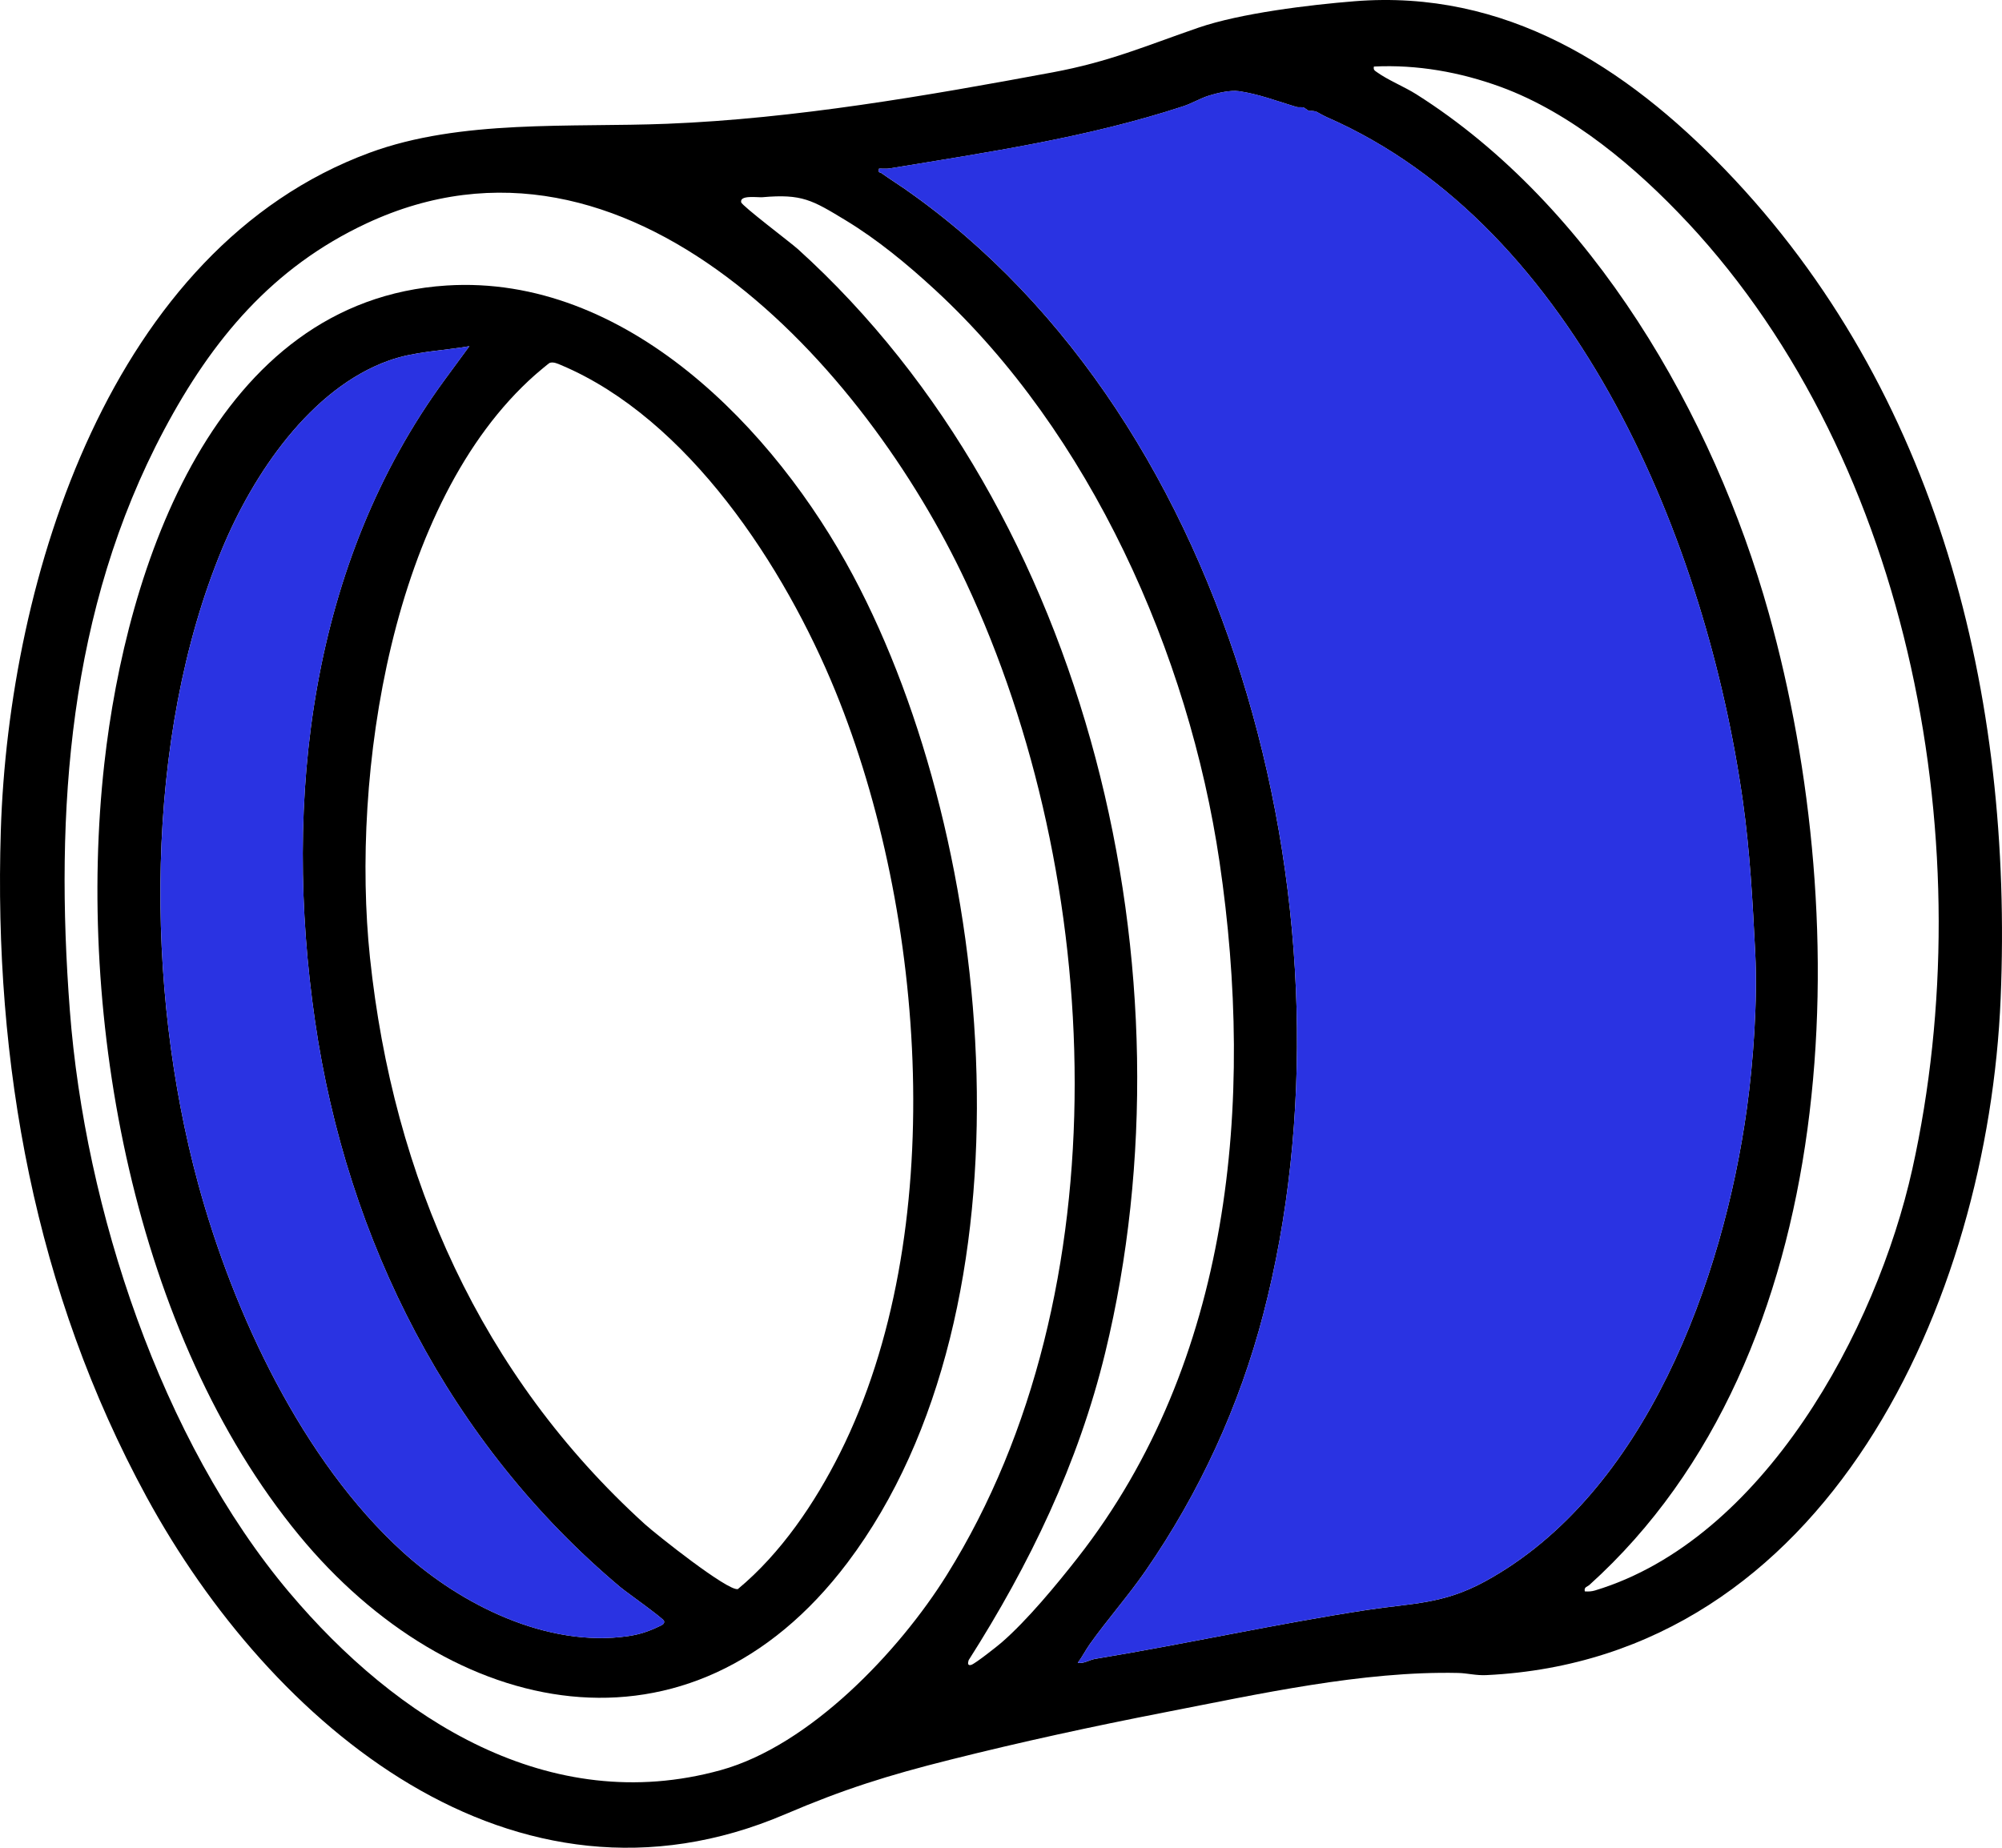
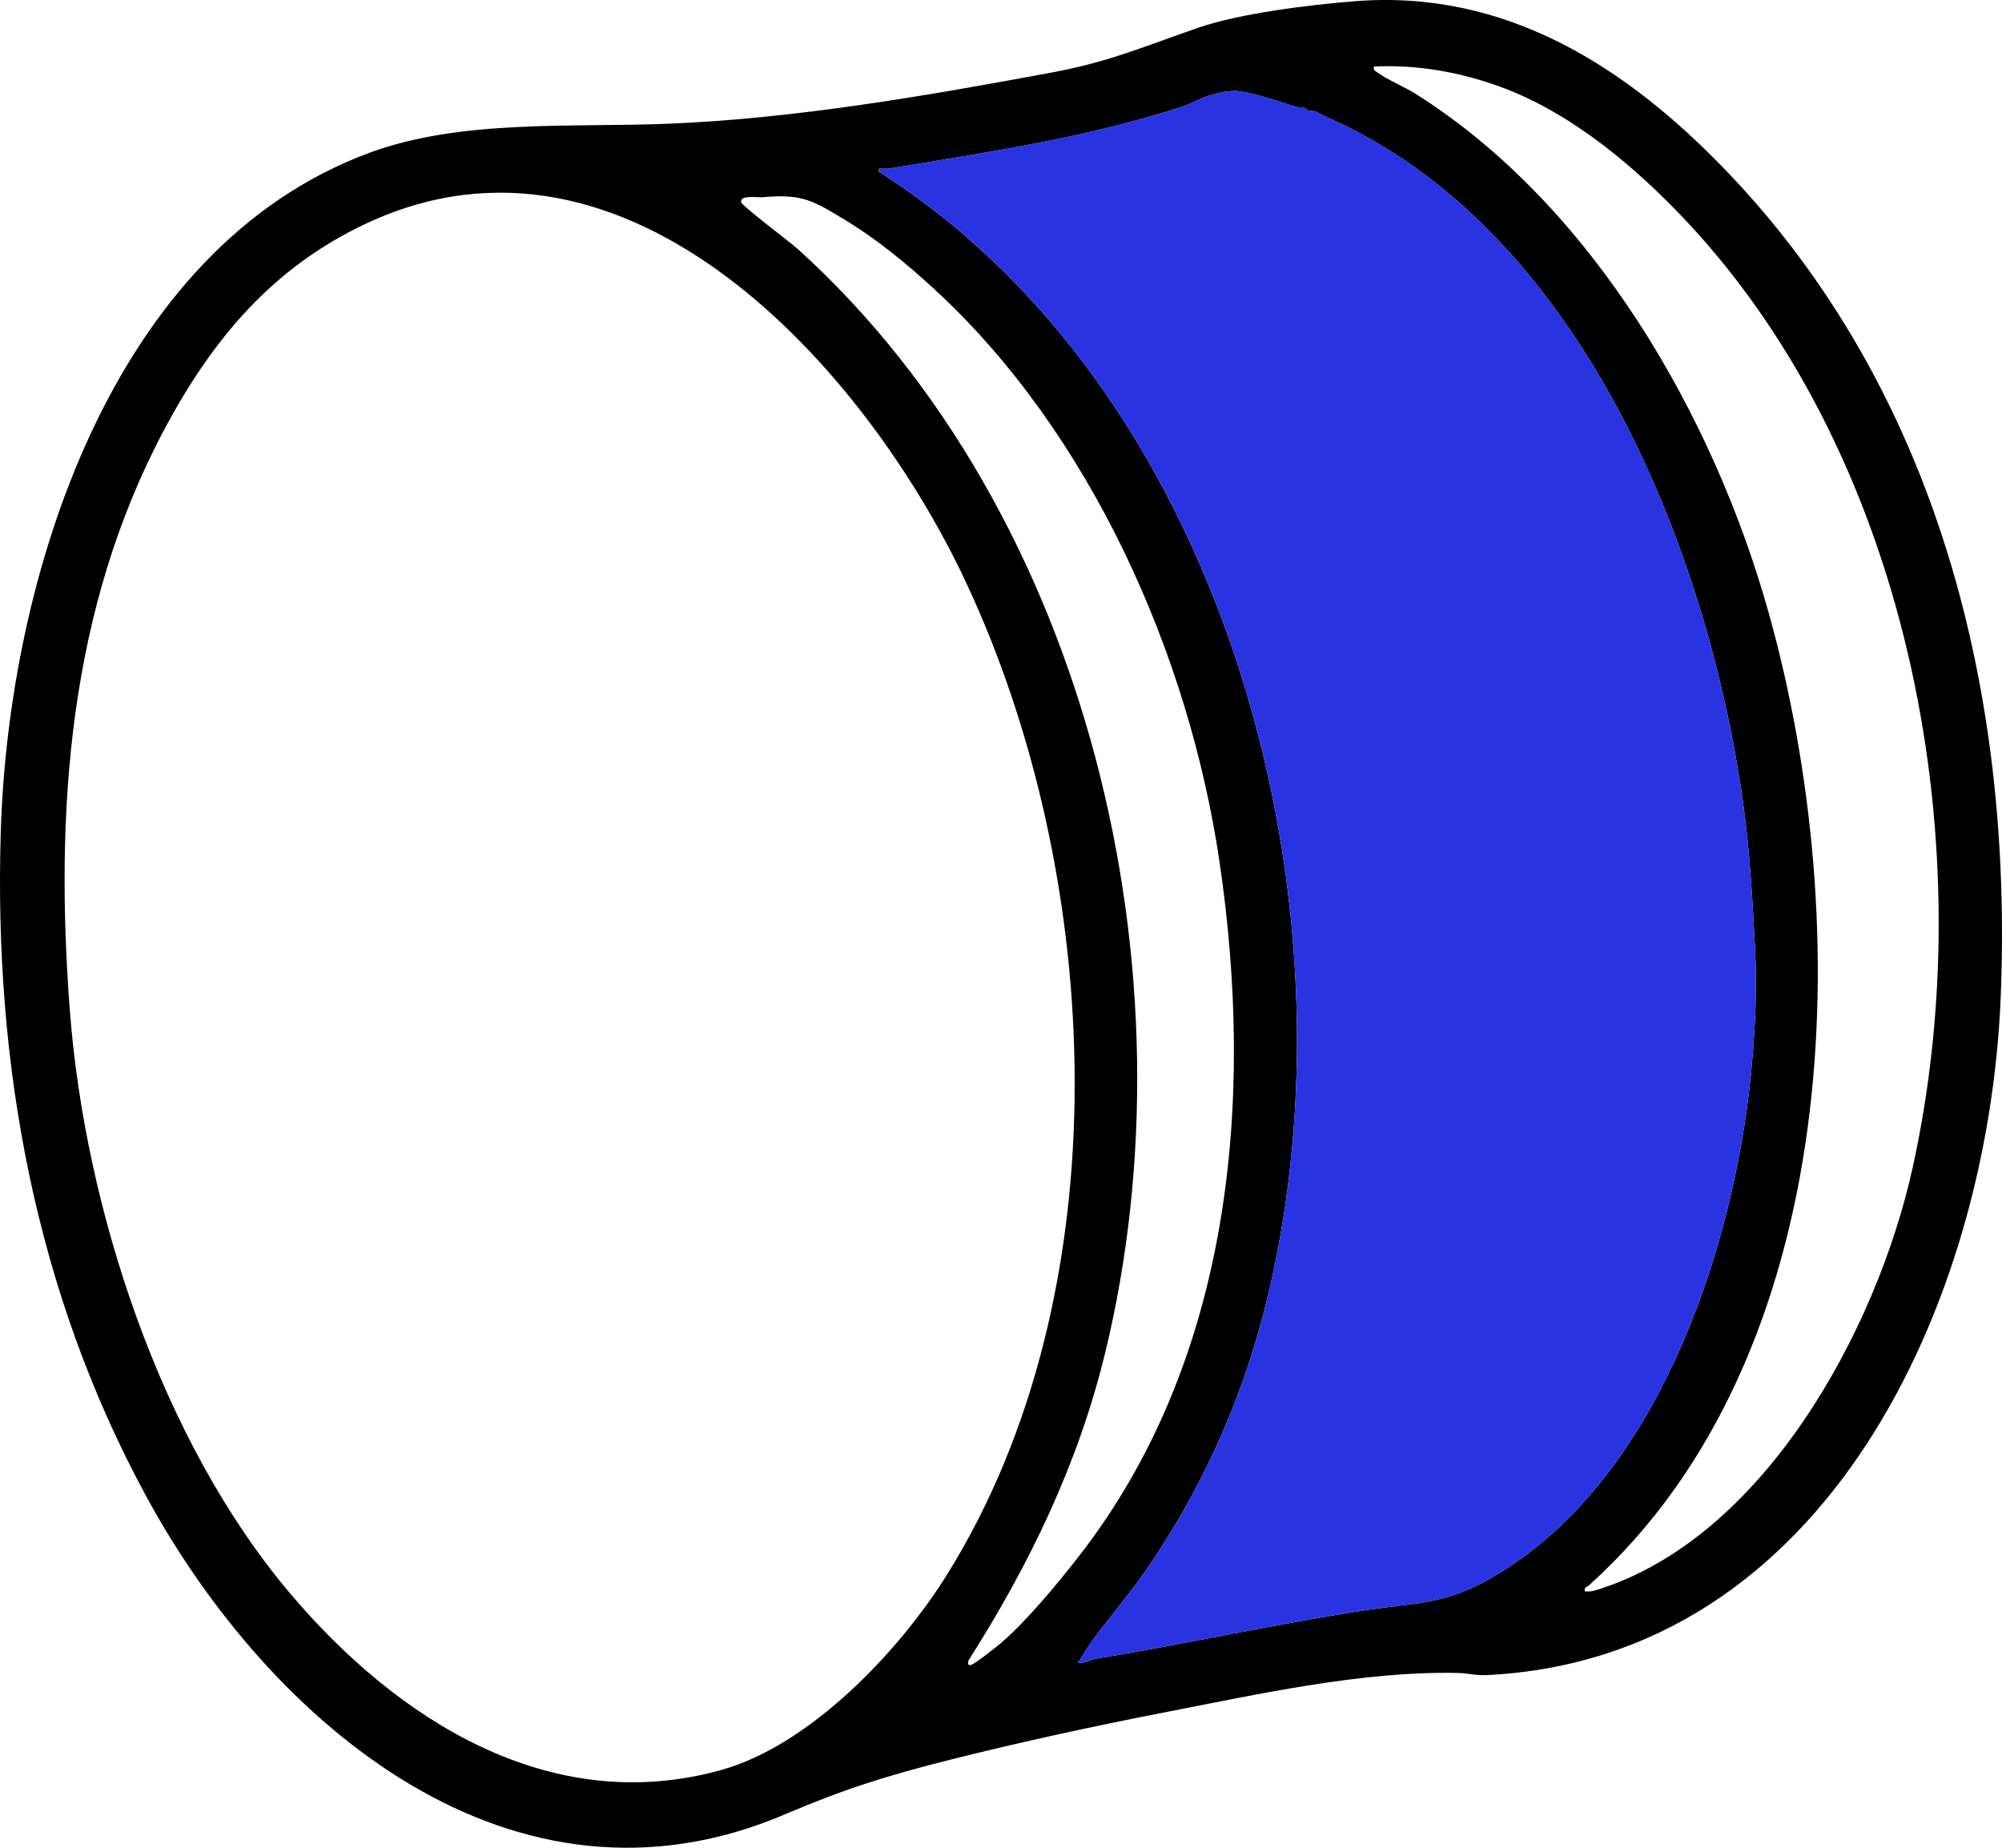
<svg xmlns="http://www.w3.org/2000/svg" width="65" height="60" viewBox="0 0 65 60" fill="none">
  <g clip-path="url(#clip0_38188_737)">
    <path d="M56.021 5.519C62.937 12.702 65.366 22.581 64.956 32.423C64.547 42.232 59.337 53.86 48.261 54.394C47.916 54.411 47.643 54.33 47.342 54.324C44.243 54.256 40.86 55.011 37.81 55.604C35.477 56.058 33.148 56.564 30.844 57.143C28.826 57.649 27.398 58.097 25.49 58.913C16.665 62.686 8.785 56.004 4.757 48.605C1.139 41.956 -0.209 34.544 0.026 26.982C0.281 18.77 3.595 8.065 11.996 4.961C14.96 3.866 18.525 4.145 21.662 4.019C25.805 3.854 30.084 3.111 34.163 2.352C36.025 2.006 37.183 1.494 38.909 0.899C40.274 0.429 42.516 0.157 43.982 0.04C48.867 -0.35 52.776 2.149 56.021 5.519V5.519ZM54.79 7.221C53.133 5.446 51.022 3.663 48.724 2.822C47.412 2.342 46.008 2.091 44.607 2.161C44.583 2.277 44.639 2.294 44.715 2.35C45.047 2.592 45.605 2.821 45.984 3.061C51.696 6.673 55.632 13.483 57.428 19.91C60.249 29.998 59.896 43.987 51.606 51.464C51.535 51.528 51.422 51.53 51.455 51.675C51.57 51.684 51.674 51.678 51.787 51.645C57.247 49.995 60.925 43.205 62.09 37.955C64.379 27.638 62.111 15.066 54.791 7.22L54.79 7.221ZM42.353 3.506C42.292 3.461 42.171 3.498 42.087 3.472C41.479 3.289 40.852 3.05 40.224 2.961C39.942 2.921 39.527 3.02 39.255 3.104C38.983 3.187 38.693 3.361 38.415 3.452C35.298 4.472 32.098 4.939 28.895 5.468C28.778 5.488 28.658 5.472 28.54 5.475C28.504 5.629 28.565 5.582 28.623 5.624C28.87 5.801 29.14 5.97 29.378 6.136C40.233 13.698 44.266 30.169 41.019 42.662C40.24 45.659 38.945 48.473 37.193 51.008C36.626 51.828 35.949 52.593 35.389 53.381C35.249 53.578 35.137 53.801 34.993 53.995C35.198 54.028 35.367 53.898 35.556 53.867C38.5 53.383 41.429 52.73 44.382 52.279C45.845 52.055 46.84 52.1 48.207 51.356C53.434 48.509 55.953 41.529 56.717 35.994C56.927 34.47 57.066 32.499 56.989 30.959C56.906 29.3 56.815 27.627 56.584 25.997C55.413 17.717 51.236 7.37 43.074 3.803C42.944 3.746 42.742 3.623 42.721 3.619C42.465 3.567 42.572 3.667 42.353 3.506V3.506ZM9.402 51.72C12.861 55.821 17.83 59.025 23.406 57.478C26.294 56.677 29.186 53.634 30.741 51.141C36.486 41.934 35.859 28.509 31.363 18.908C28.099 11.938 20.372 3.296 11.902 7.253C8.85 8.679 6.89 11.022 5.328 13.959C2.227 19.791 1.773 26.336 2.268 32.818C2.76 39.247 5.218 46.76 9.402 51.721V51.72ZM30.36 9.412C29.466 8.587 28.483 7.774 27.442 7.145C26.368 6.495 26.036 6.291 24.755 6.404C24.602 6.417 24.011 6.323 24.064 6.568C24.089 6.685 25.669 7.876 25.909 8.092C35.385 16.67 38.868 31.637 35.884 43.922C35.008 47.531 33.428 50.801 31.45 53.909C31.42 54.002 31.411 54.099 31.536 54.061C31.661 54.023 32.38 53.457 32.523 53.332C33.353 52.611 34.306 51.457 34.992 50.581C39.973 44.22 40.746 35.786 39.595 27.986C38.598 21.225 35.395 14.057 30.36 9.412Z" fill="black" />
    <path d="M42.353 3.505C42.572 3.665 42.465 3.565 42.721 3.617C42.742 3.621 42.944 3.745 43.074 3.802C51.237 7.369 55.413 17.716 56.584 25.995C56.815 27.626 56.906 29.298 56.989 30.957C57.066 32.497 56.927 34.469 56.717 35.992C55.954 41.527 53.434 48.508 48.207 51.355C46.841 52.099 45.846 52.054 44.383 52.277C41.429 52.73 38.501 53.382 35.556 53.866C35.367 53.897 35.198 54.027 34.993 53.993C35.138 53.799 35.25 53.577 35.389 53.38C35.95 52.592 36.626 51.827 37.194 51.006C38.946 48.471 40.241 45.657 41.019 42.661C44.266 30.167 40.233 13.697 29.378 6.134C29.14 5.969 28.87 5.8 28.624 5.623C28.564 5.58 28.504 5.628 28.54 5.473C28.657 5.471 28.778 5.486 28.895 5.467C32.098 4.937 35.298 4.47 38.416 3.45C38.693 3.36 38.98 3.187 39.255 3.102C39.53 3.018 39.942 2.92 40.224 2.959C40.852 3.048 41.479 3.288 42.087 3.471C42.171 3.496 42.292 3.46 42.353 3.504V3.505Z" fill="#2A33E2" />
-     <path d="M14.501 9.271C20.316 8.901 25.157 13.924 27.696 18.686C32.371 27.455 33.772 42.449 27.515 50.743C22.392 57.532 14.621 55.82 9.709 49.852C4.349 43.339 2.467 33.043 3.387 24.797C4.098 18.421 6.961 9.753 14.5 9.271H14.501ZM15.24 11.242C14.37 11.393 13.477 11.407 12.637 11.704C10.077 12.611 8.208 15.415 7.206 17.836C4.67 23.965 4.703 32.081 6.433 38.434C7.586 42.669 9.823 47.428 13.065 50.384C14.955 52.107 17.765 53.513 20.401 53.127C20.791 53.07 21.095 52.961 21.448 52.789C21.511 52.758 21.581 52.721 21.56 52.637C21.54 52.553 20.333 51.699 20.145 51.542C14.611 46.896 11.265 40.297 10.228 33.155C9.182 25.951 10.067 18.284 14.447 12.32C14.712 11.961 14.975 11.601 15.239 11.242H15.24ZM17.854 11.78C17.821 11.79 17.447 12.107 17.378 12.168C12.694 16.308 11.389 25.173 12.012 31.095C12.766 38.247 15.62 44.662 20.934 49.49C21.301 49.823 23.627 51.671 23.956 51.601C25.355 50.44 26.459 48.808 27.272 47.184C30.834 40.077 30.072 29.665 27.124 22.445C25.481 18.421 22.356 13.601 18.219 11.856C18.109 11.809 17.975 11.746 17.854 11.781V11.78Z" fill="black" />
-     <path d="M15.24 11.242C14.976 11.601 14.712 11.961 14.448 12.321C10.068 18.284 9.183 25.951 10.229 33.155C11.266 40.297 14.612 46.896 20.146 51.542C20.333 51.699 21.539 52.55 21.561 52.637C21.583 52.724 21.512 52.759 21.449 52.789C21.096 52.961 20.792 53.07 20.402 53.127C17.766 53.514 14.956 52.108 13.066 50.384C9.824 47.429 7.587 42.67 6.433 38.434C4.703 32.081 4.671 23.965 7.206 17.836C8.209 15.414 10.078 12.61 12.638 11.704C13.478 11.407 14.37 11.393 15.24 11.242H15.24Z" fill="#2A33E2" />
  </g>
  <defs>
    <clipPath id="clip0_38188_737">
      <rect width="65" height="60" fill="white" />
    </clipPath>
  </defs>
</svg>